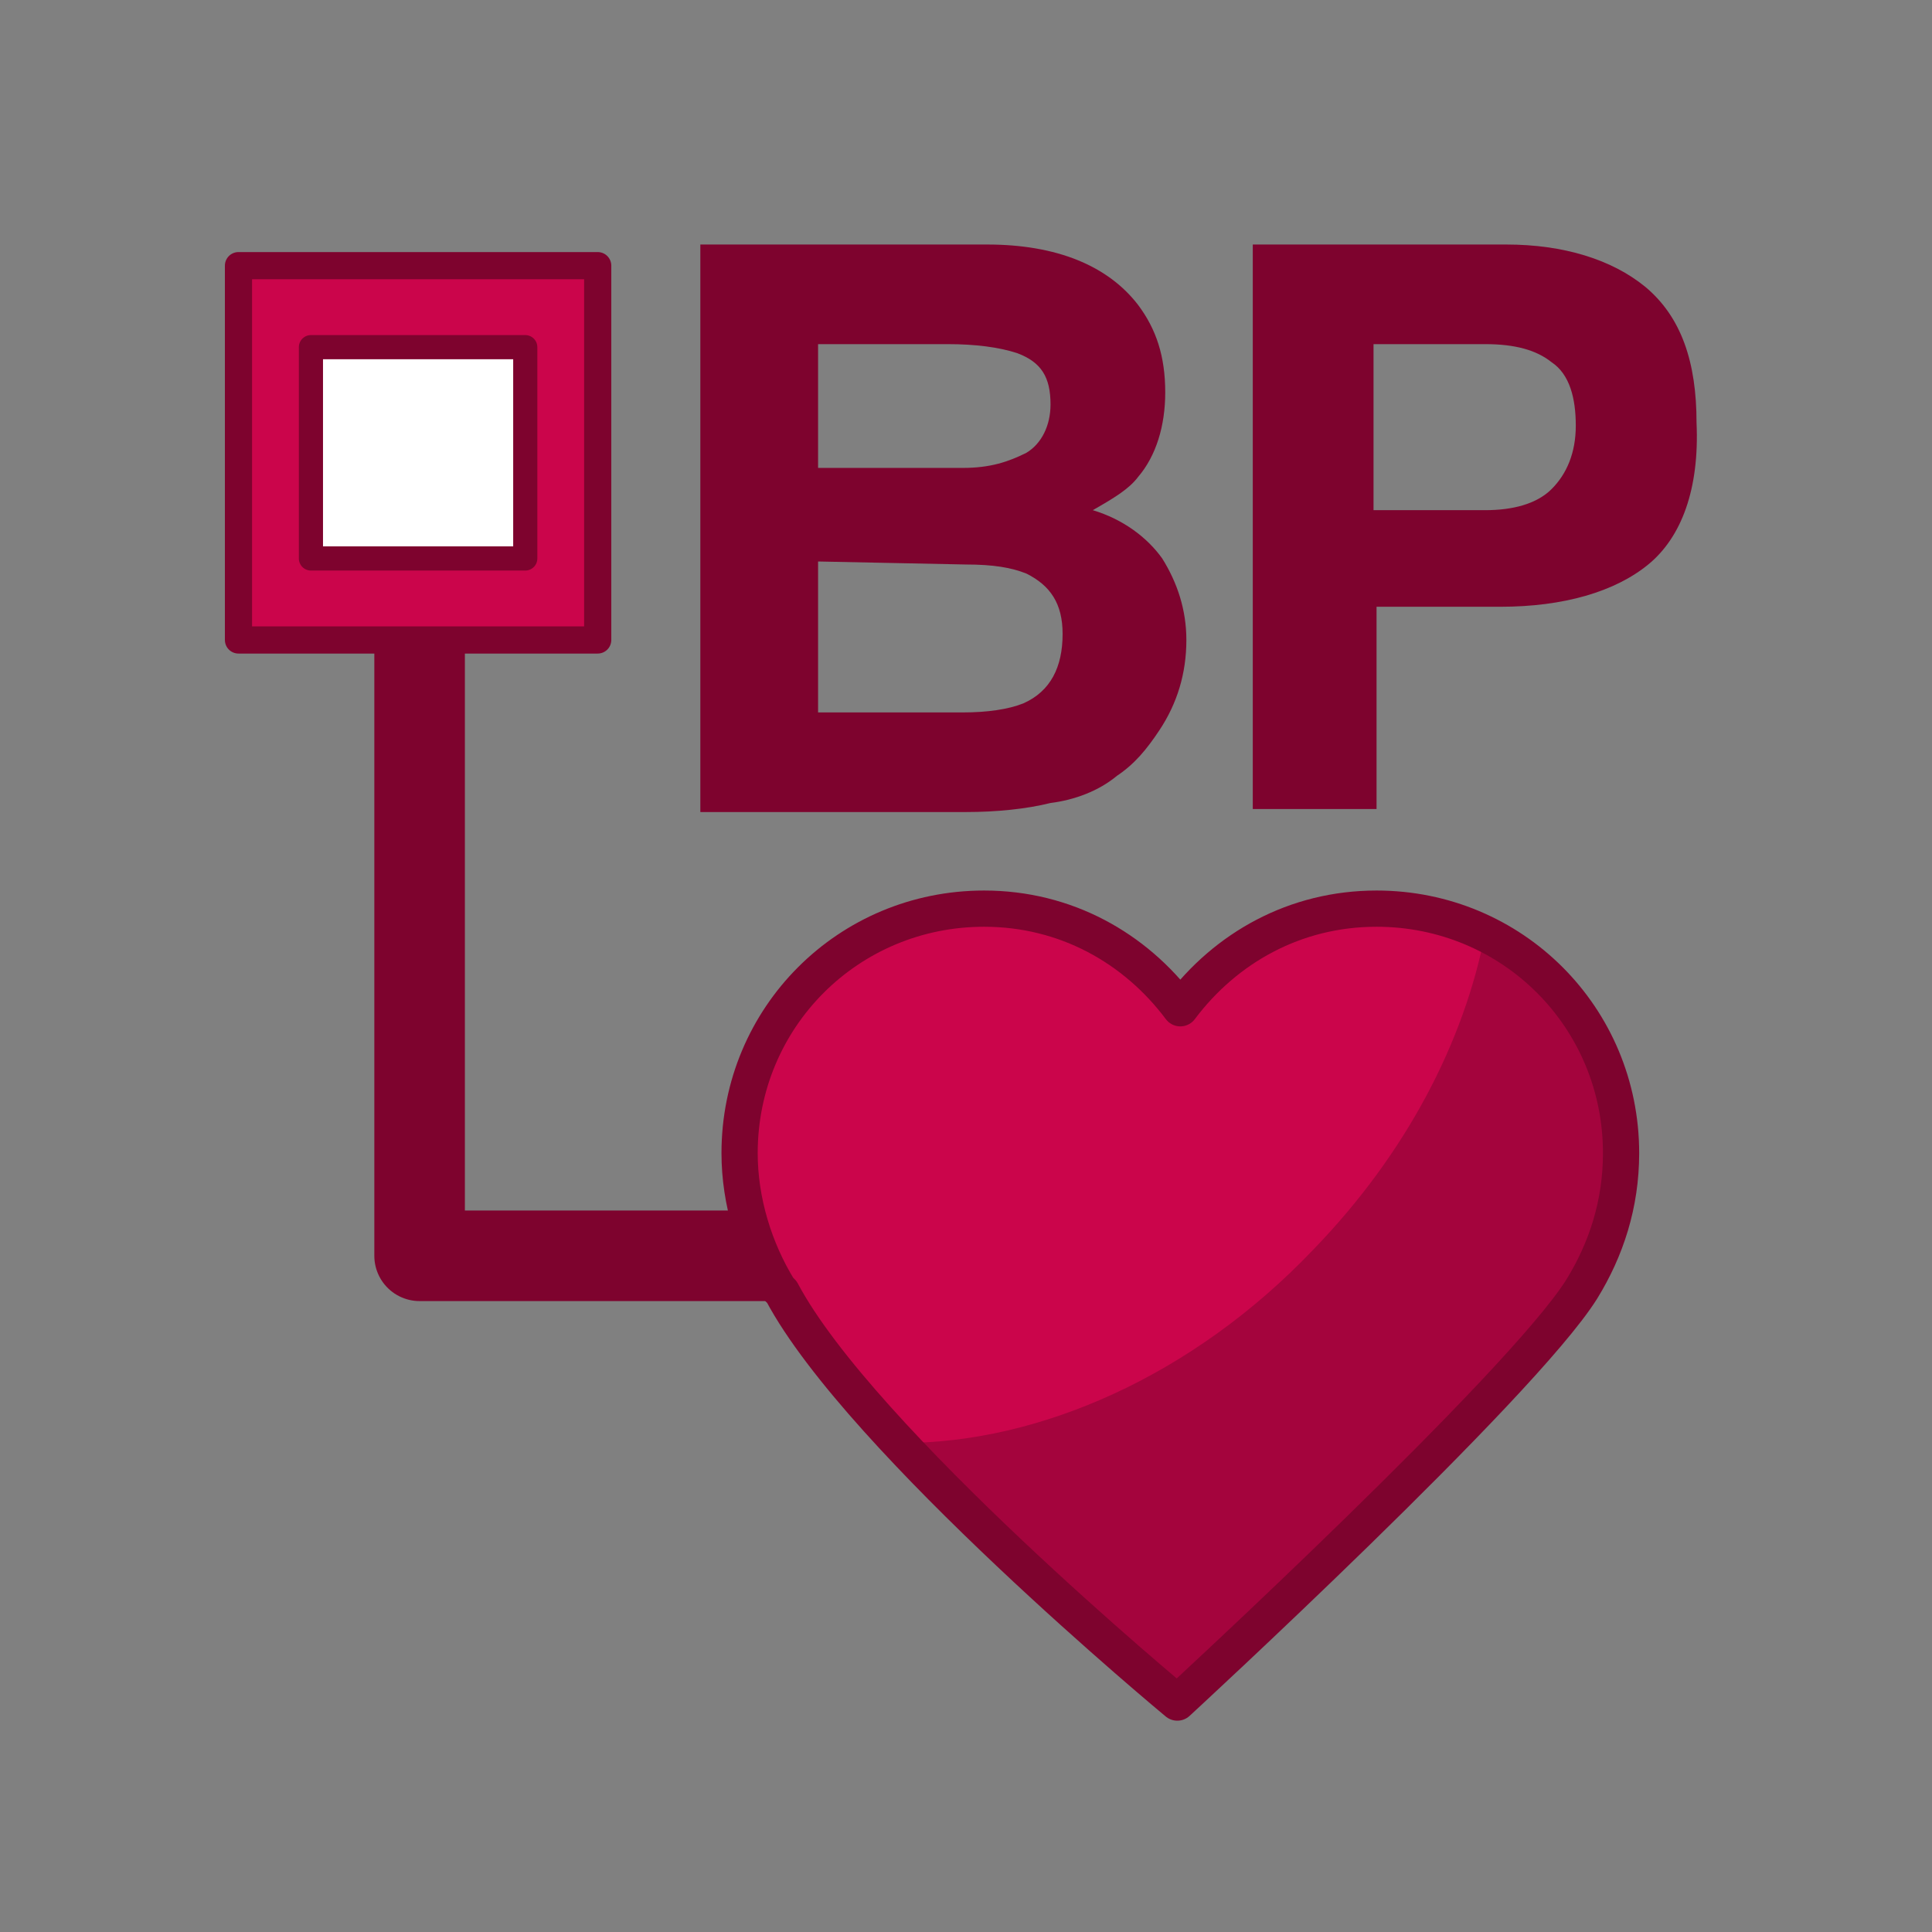
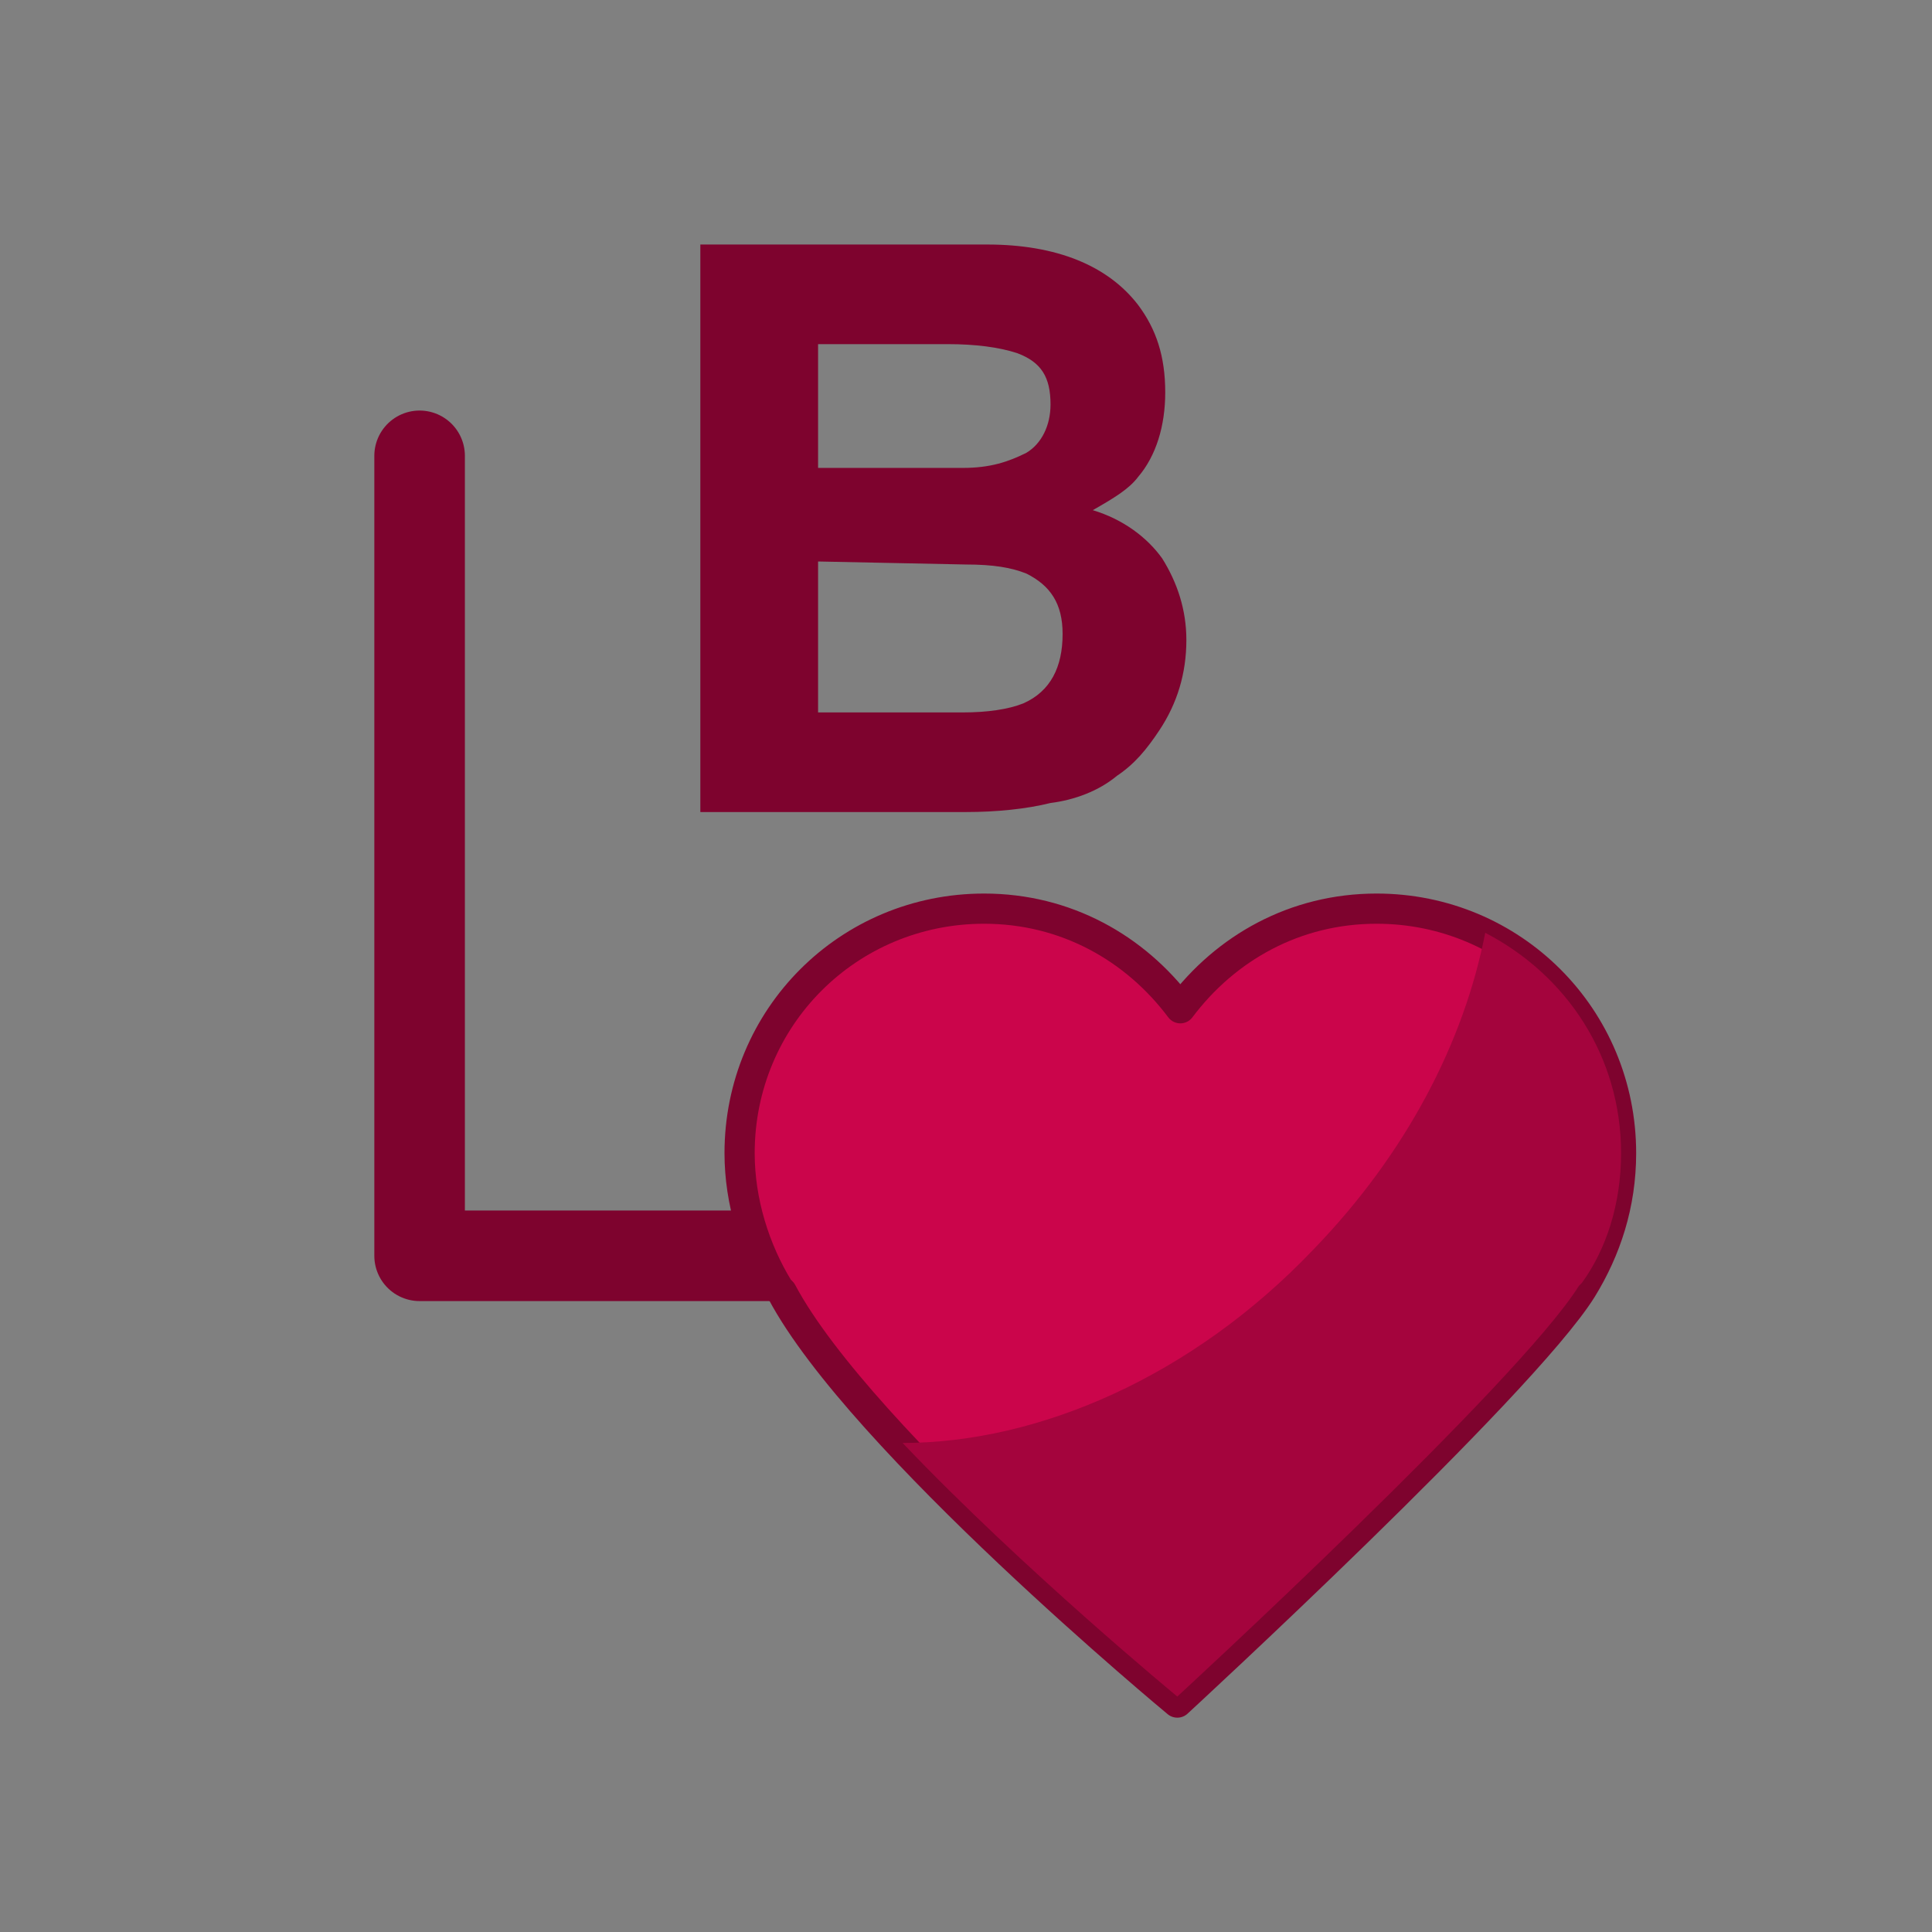
<svg xmlns="http://www.w3.org/2000/svg" version="1.1" id="レイヤー_3" x="0px" y="0px" viewBox="0 0 64 64" style="enable-background:new 0 0 64 64;" xml:space="preserve">
  <rect x="0" y="0" width="64" height="64" fill="#808080" stroke="none" />
  <style type="text/css">
	.st0{fill:none;stroke:#7E032E;stroke-width:3;stroke-linecap:round;stroke-linejoin:round;stroke-miterlimit:10;}
	.st1{fill:#CB054B;stroke:#7E032E;stroke-linecap:round;stroke-linejoin:round;stroke-miterlimit:10;}
	.st2{fill:#A4043D;}
	.st3{fill:none;stroke:#7E032E;stroke-width:1.2;stroke-linecap:round;stroke-linejoin:round;stroke-miterlimit:10;}
	.st4{fill:#CB054B;stroke:#7E032E;stroke-width:0.9;stroke-linecap:round;stroke-linejoin:round;stroke-miterlimit:10;}
	.st5{fill:#FFFFFF;stroke:#7E032E;stroke-width:0.8;stroke-linecap:round;stroke-linejoin:round;stroke-miterlimit:10;}
	.st6{fill:#7E032E;}
</style>
  <polyline class="st0" points="13.9,15.1 13.9,41.6 31.2,41.6 " />
  <g>
    <path class="st1" d="M52.4,42.7c0.8-1.3,1.3-2.8,1.3-4.5c0-4.5-3.6-8.1-8.1-8.1c-2.7,0-5,1.3-6.5,3.3c-1.5-2-3.8-3.3-6.5-3.3   c-4.5,0-8.1,3.6-8.1,8.1c0,1.6,0.5,3.2,1.3,4.5h0l0.1,0.1C28.5,47.7,39,56.4,39,56.4S50.4,45.9,52.4,42.7L52.4,42.7L52.4,42.7z" />
    <path class="st2" d="M53.7,38.2c0-3.2-1.8-5.9-4.5-7.3c-0.7,3.6-2.6,7.3-5.7,10.5c-4,4.2-9.1,6.4-13.6,6.4c4,4.2,9.1,8.4,9.1,8.4   s11.3-10.4,13.3-13.6l0.1-0.1h0C53.2,41.4,53.7,39.9,53.7,38.2z" />
-     <path class="st3" d="M52.4,42.7c0.8-1.3,1.3-2.8,1.3-4.5c0-4.5-3.6-8.1-8.1-8.1c-2.7,0-5,1.3-6.5,3.3c-1.5-2-3.8-3.3-6.5-3.3   c-4.5,0-8.1,3.6-8.1,8.1c0,1.6,0.5,3.2,1.3,4.5h0l0.1,0.1C28.5,47.7,39,56.4,39,56.4S50.4,45.9,52.4,42.7L52.4,42.7L52.4,42.7z" />
  </g>
-   <rect x="7.9" y="8.8" class="st4" width="11.9" height="12.4" />
-   <rect x="10.3" y="11.5" class="st5" width="7.1" height="7" />
  <g>
    <g>
      <path class="st6" d="M37.7,10.1c0.6,0.8,0.9,1.7,0.9,2.9c0,1.1-0.3,2.1-0.9,2.8c-0.3,0.4-0.8,0.7-1.5,1.1c1,0.3,1.8,0.9,2.3,1.6    c0.5,0.8,0.8,1.7,0.8,2.7c0,1.1-0.3,2.1-0.9,3c-0.4,0.6-0.8,1.1-1.4,1.5c-0.6,0.5-1.4,0.8-2.2,0.9c-0.8,0.2-1.8,0.3-2.8,0.3h-8.8    V8.1h9.5C35,8.1,36.7,8.8,37.7,10.1z M27.1,11.4v4.1h4.8c0.9,0,1.5-0.2,2.1-0.5c0.5-0.3,0.8-0.9,0.8-1.6c0-0.9-0.3-1.4-1.1-1.7    c-0.6-0.2-1.4-0.3-2.3-0.3H27.1z M27.1,18.6v5h4.8c0.8,0,1.5-0.1,2-0.3c0.9-0.4,1.3-1.2,1.3-2.3c0-1-0.4-1.6-1.2-2    c-0.5-0.2-1.1-0.3-2-0.3L27.1,18.6L27.1,18.6z" />
-       <path class="st6" d="M54.6,18.7c-1.1,0.9-2.8,1.4-4.9,1.4h-4.1v6.7h-4.1V8.1h8.4c1.9,0,3.5,0.5,4.6,1.4c1.2,1,1.7,2.5,1.7,4.5    C56.3,16.2,55.7,17.8,54.6,18.7z M51.4,12c-0.5-0.4-1.2-0.6-2.2-0.6h-3.7v5.5h3.7c0.9,0,1.7-0.2,2.2-0.7s0.8-1.2,0.8-2.1    S52,12.4,51.4,12z" />
    </g>
  </g>
</svg>